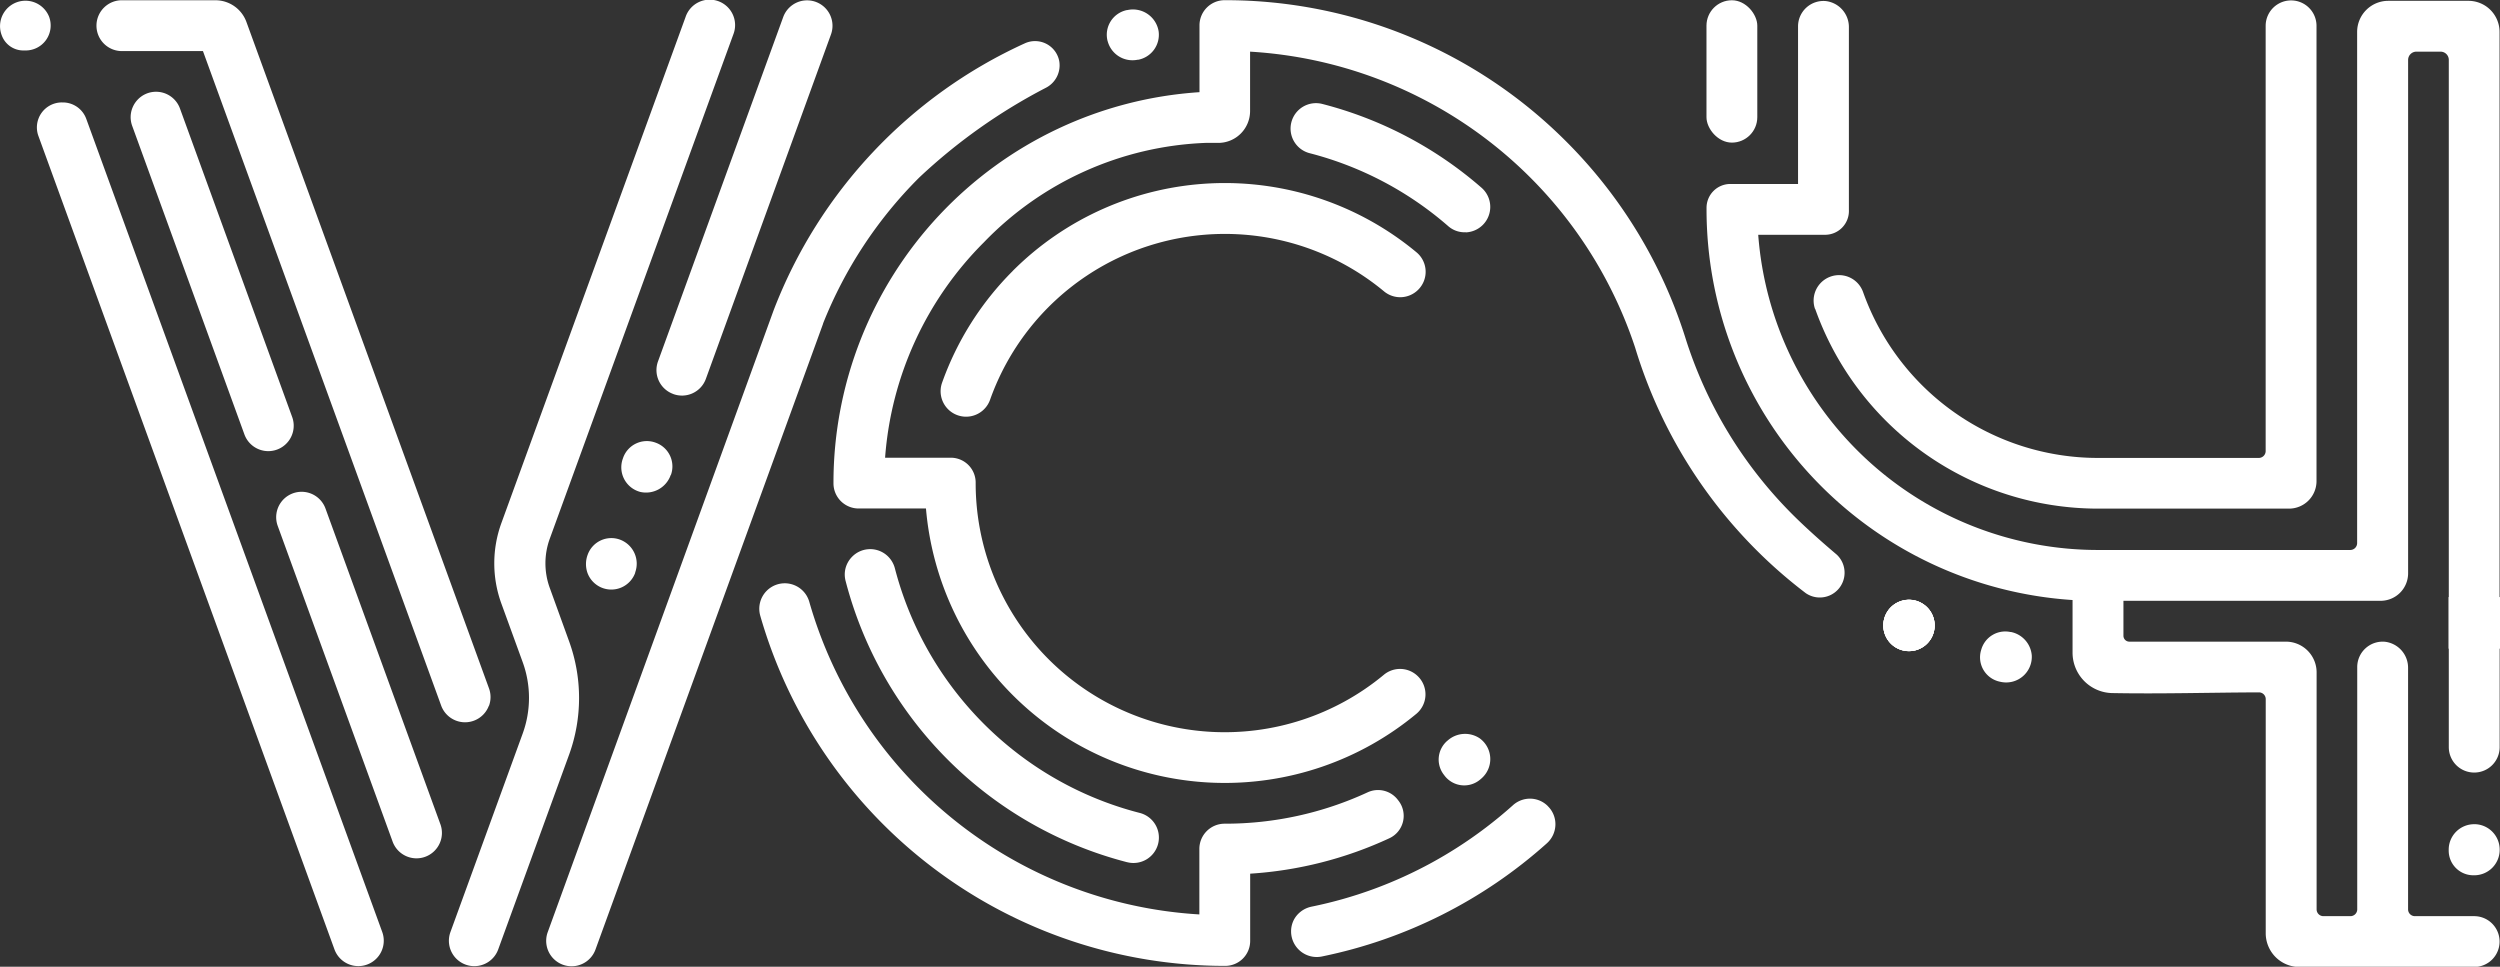
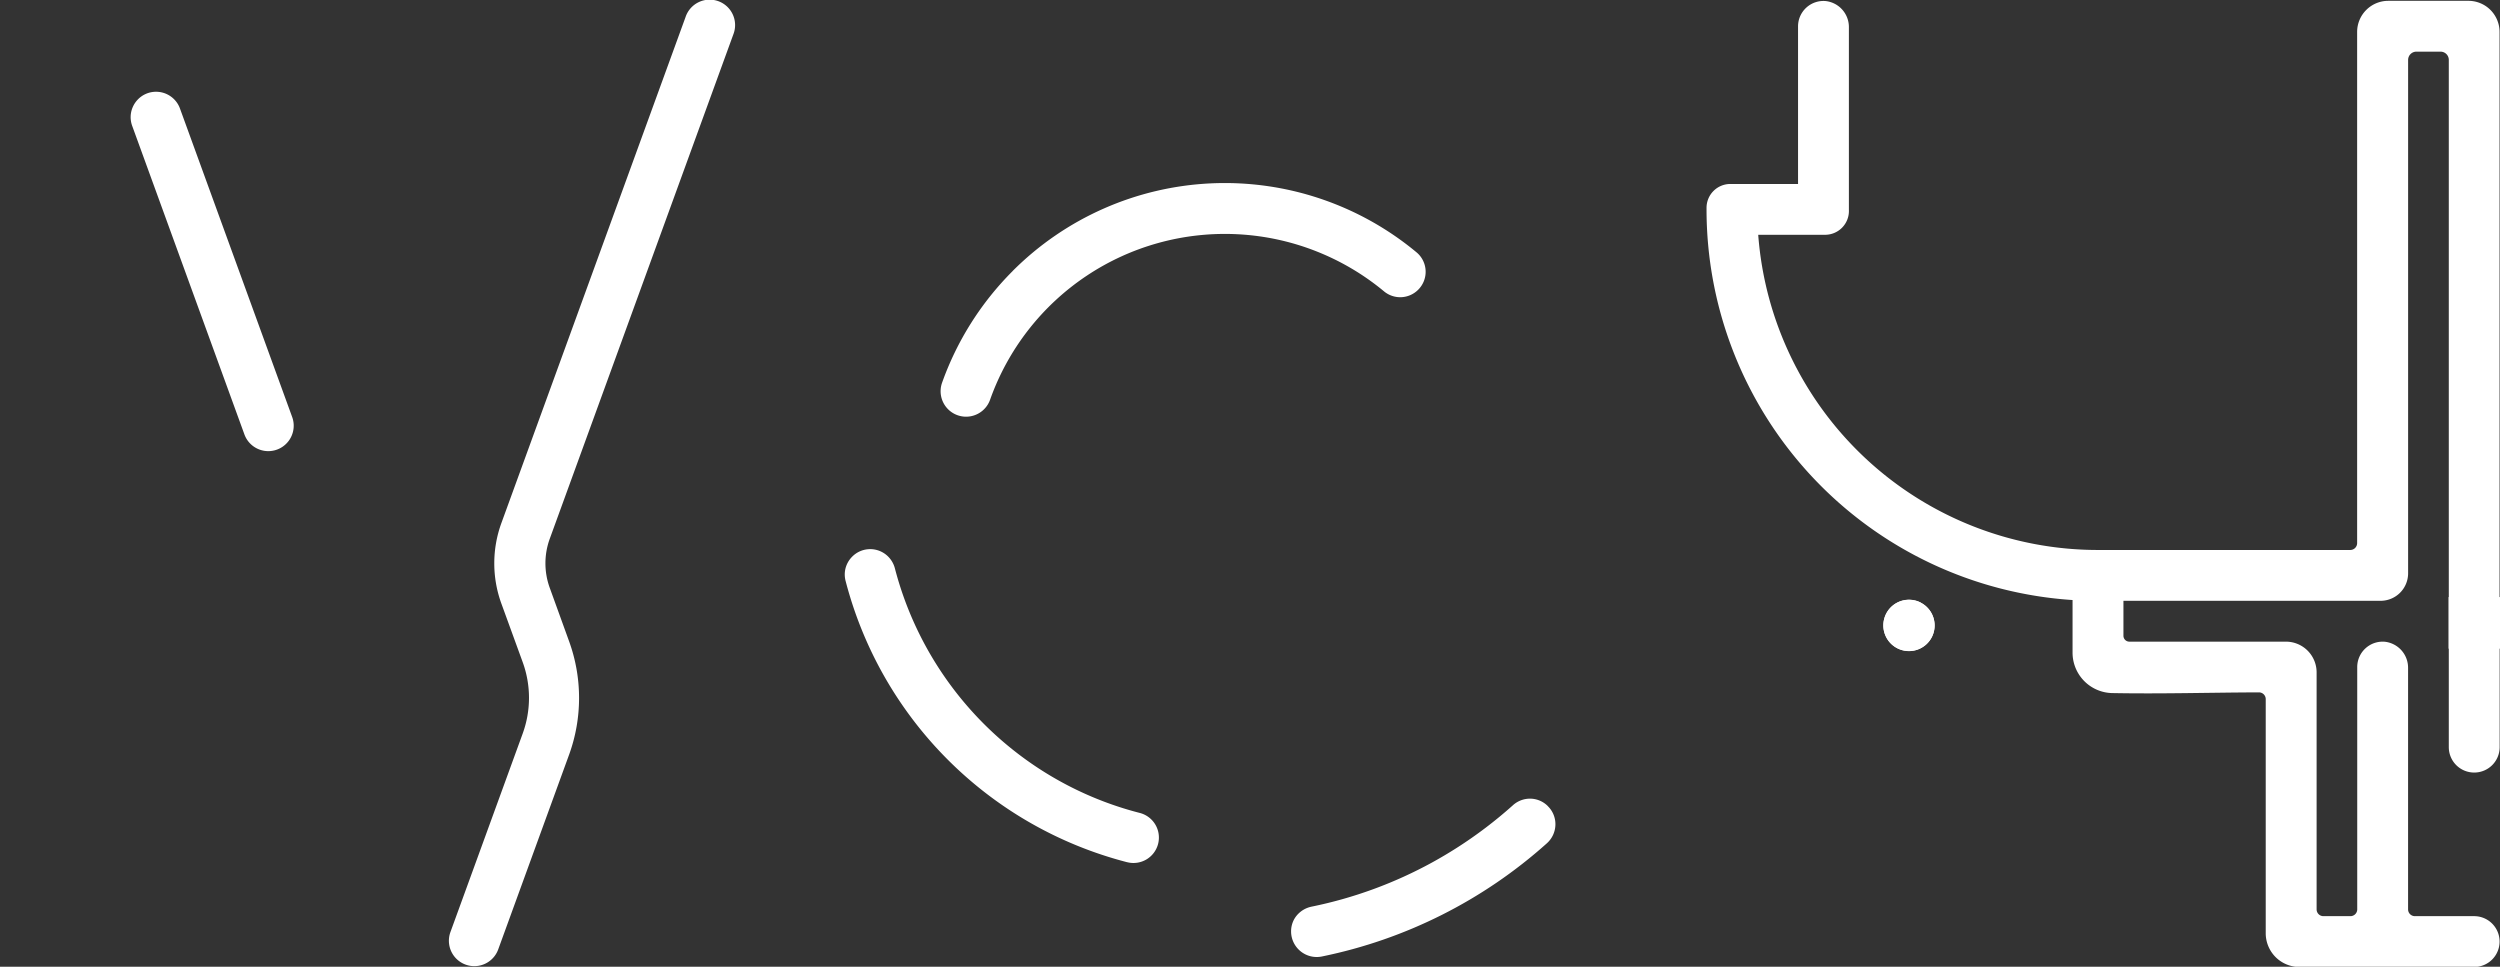
<svg xmlns="http://www.w3.org/2000/svg" width="77.975" height="30.152" viewBox="0 0 77.975 30.152">
  <rect x="0" y="0" width="77.975" height="30.152" fill="#333333" stroke="none" />
  <g id="Group_15574" data-name="Group 15574" transform="translate(-330 -270.925)">
-     <rect id="Rectangle_7323" data-name="Rectangle 7323" width="1.585" height="4.44" rx="0.793" transform="translate(383.225 270.933)" fill="#fff" />
    <g id="Group_15573" data-name="Group 15573" transform="translate(330 270.925)">
      <g id="Group_15572" data-name="Group 15572" transform="translate(56.568 0.008)">
-         <path id="Path_17125" data-name="Path 17125" d="M1331.181,280.692a9.367,9.367,0,0,0,8.82,6.231h5.959a.858.858,0,0,0,.858-.858v-14.2a.793.793,0,0,0-1.586,0v13.262a.215.215,0,0,1-.215.215H1340a7.777,7.777,0,0,1-7.323-5.169.793.793,0,1,0-1.5.523Zm6.1,10.079-.011,0a.778.778,0,0,0-.907.545l-.009.03a.776.776,0,0,0,.588.975l.042.009a.8.8,0,0,0,.953-.827A.812.812,0,0,0,1337.283,290.77Zm-2.807-.913a.8.8,0,1,0,.339,1.086A.8.8,0,0,0,1334.475,289.857Zm17.26,6.908h0a.794.794,0,0,0-.793.794v.03a.769.769,0,0,0,.77.769h.02a.793.793,0,0,0,.8-.792v-.007A.793.793,0,0,0,1351.735,296.765Z" transform="translate(-1331.134 -271.067)" fill="#fff" />
-         <path id="Path_17126" data-name="Path 17126" d="M1370.585,602.081a.8.8,0,1,0,.339,1.086A.8.8,0,0,0,1370.585,602.081Z" transform="translate(-1367.244 -583.291)" fill="#fff" />
-       </g>
+         </g>
      <path id="Path_17127" data-name="Path 17127" d="M1278.668,290.159a.8.8,0,1,0,.339,1.086A.8.8,0,0,0,1278.668,290.159Zm18.052-.176V272.357a.97.97,0,0,0-.971-.97h-2.5a.971.971,0,0,0-.971.971V288.3a.215.215,0,0,1-.215.215h-7.871a10.628,10.628,0,0,1-10.594-9.831h2.086a.743.743,0,0,0,.742-.778l0-.064v-5.624a.816.816,0,0,0-.715-.823.793.793,0,0,0-.871.789v4.915h-2.111a.743.743,0,0,0-.743.743,12.213,12.213,0,0,0,11.416,12.234v1.65a1.262,1.262,0,0,0,1.234,1.252c1.524.029,3.059-.017,4.579-.022a.211.211,0,0,1,.212.212v7.3a1.052,1.052,0,0,0,1.052,1.053h5.449a.793.793,0,0,0,.793-.793h0a.792.792,0,0,0-.792-.792h-1.85a.212.212,0,0,1-.212-.212v-7.523a.816.816,0,0,0-.715-.823.793.793,0,0,0-.871.789v7.557a.212.212,0,0,1-.212.212h-.843a.212.212,0,0,1-.212-.212v-7.392a.958.958,0,0,0-.958-.958h-4.883a.184.184,0,0,1-.184-.184V290.1h8.021a.858.858,0,0,0,.858-.858V273.231a.259.259,0,0,1,.259-.259h.753a.257.257,0,0,1,.257.257c0,1.568,0,10.019,0,16.755h-.01v1.609h.01c0,1.112,0,2.152,0,3.072a.792.792,0,0,0,.793.792h0a.792.792,0,0,0,.793-.792v-3.073h.013v-1.609Z" transform="translate(-1218.759 -271.361)" fill="#fff" />
      <path id="Path_17128" data-name="Path 17128" d="M406.35,285.13a.793.793,0,0,0,.745-1.064l-3.5-9.623a.793.793,0,0,0-.745-.522h0a.788.788,0,0,0-.592.266.8.8,0,0,0-.193.414.788.788,0,0,0,.04.384l3.5,9.623A.793.793,0,0,0,406.35,285.13Zm9.379,5.923-.6-1.658a2.24,2.24,0,0,1,0-1.532l5.726-15.732a.793.793,0,1,0-1.49-.542l-5.745,15.785a3.672,3.672,0,0,0,0,2.511l.665,1.827a3.252,3.252,0,0,1,0,2.226l-2.254,6.192a.792.792,0,0,0,.745,1.063h0a.792.792,0,0,0,.745-.521l2.211-6.074A5.182,5.182,0,0,0,415.729,291.053Zm42.162-1.2a.8.8,0,1,0,.339,1.086A.8.8,0,0,0,457.891,289.857ZM446.258,296.2h0a.786.786,0,0,0-.688-.22.8.8,0,0,0-.406.2,13.531,13.531,0,0,1-1.749,1.326q-.372.237-.759.45a13.384,13.384,0,0,1-3.769,1.382.816.816,0,0,0-.134.04.805.805,0,0,0-.232.14.8.8,0,0,0-.17.205.784.784,0,0,0-.1.393.8.8,0,0,0,.955.777,15.018,15.018,0,0,0,7.02-3.529.8.8,0,0,0,.269-.571.785.785,0,0,0-.231-.585Zm-13.123,1.75a.793.793,0,1,0,.387-1.538,10.575,10.575,0,0,1-3.8-1.852,10.656,10.656,0,0,1-3.828-5.772.805.805,0,0,0-.282-.433.791.791,0,0,0-1.056.072.805.805,0,0,0-.058.066.8.8,0,0,0-.126.231.783.783,0,0,0-.024.085.774.774,0,0,0-.018.179.791.791,0,0,0,.025.186,12.232,12.232,0,0,0,8.776,8.776Zm-3.566-18.439A9.362,9.362,0,0,0,427.364,283a.793.793,0,1,0,1.5.523,7.771,7.771,0,0,1,12.286-3.376.79.79,0,0,0,1.064-.05h0a.79.79,0,0,0-.046-1.164,9.353,9.353,0,0,0-12.6.577Z" transform="translate(-397.982 -271.059)" fill="#fff" />
-       <path id="Path_17129" data-name="Path 17129" d="M348.332,288.22a.837.837,0,0,0-.009.573.792.792,0,0,0,1.488,0l0-.013a.8.8,0,0,0-.471-1.023A.784.784,0,0,0,348.332,288.22Zm-15.641-13.587a.779.779,0,0,0-.717-.513h-.029a.779.779,0,0,0-.747,1.046l9.234,25.371a.793.793,0,0,0,.745.521h0a.793.793,0,0,0,.745-1.064Zm-1.157-3.179a.793.793,0,1,0-1.479.574h0a.716.716,0,0,0,.662.471h.073A.779.779,0,0,0,331.534,271.455Zm8.618,15.332a.793.793,0,0,0-.745-.522h0a.793.793,0,0,0-.745,1.064l3.577,9.828a.793.793,0,1,0,1.49-.542Zm5.1,6.152a.792.792,0,0,0,0-.542l-7.566-20.786a1.029,1.029,0,0,0-.967-.677h-2.889a.793.793,0,1,0,0,1.585h2.5l7.432,20.42A.793.793,0,0,0,345.247,292.939Zm5.674-7.2a.785.785,0,0,0-.46-1l-.014-.005a.785.785,0,0,0-1.015.466l-.011.032a.793.793,0,0,0,.547,1.038A.815.815,0,0,0,350.921,285.736Zm13.623-13.525a.8.8,0,0,0,.934.575l.021,0a.794.794,0,0,0,.634-.884.811.811,0,0,0-.979-.664l-.013,0a.785.785,0,0,0-.6.966Zm-13.555,11h0a.792.792,0,0,0,1.022-.471L355.918,272a.793.793,0,0,0-.745-1.064h0a.793.793,0,0,0-.745.522L350.522,282.2A.792.792,0,0,0,350.989,283.21ZM381,281.767a15.107,15.107,0,0,0,5.32,7.657.773.773,0,0,0,.968-1.2c-.378-.32-.919-.792-1.383-1.256a13.518,13.518,0,0,1-3.35-5.545h0a15.049,15.049,0,0,0-3.7-6.08l0,0a15.016,15.016,0,0,0-10.65-4.412h-.008a.785.785,0,0,0-.785.785V273.8a12.211,12.211,0,0,0-11.416,12.184V286a.785.785,0,0,0,.785.785h2.1a9.355,9.355,0,0,0,15.3,6.4.79.79,0,0,0,.046-1.164h0a.79.79,0,0,0-1.064-.05,7.769,7.769,0,0,1-12.732-5.977v-.008a.776.776,0,0,0-.772-.785h-2.053a10.59,10.59,0,0,1,3.083-6.719,10.139,10.139,0,0,1,6.91-3.1h.4a.993.993,0,0,0,.991-.992v-1.854A13.487,13.487,0,0,1,381,281.767Zm-4.837,12.194a.817.817,0,0,0-1.013.063l-.009.007a.771.771,0,0,0-.11,1.054l.026.034a.77.77,0,0,0,1.111.119l.044-.038A.8.8,0,0,0,376.162,293.961ZM373.62,295.9l-.027-.035a.776.776,0,0,0-.944-.224,10.578,10.578,0,0,1-4.448.975h-.008a.787.787,0,0,0-.785.785v2.045a13.481,13.481,0,0,1-12.169-9.759.794.794,0,0,0-1.524.451A15.079,15.079,0,0,0,368.2,301.051h.018a.778.778,0,0,0,.775-.776v-2.1a12.134,12.134,0,0,0,4.348-1.108A.77.77,0,0,0,373.62,295.9Zm2.1-17.727a.8.8,0,0,0,.529-.233h0a.794.794,0,0,0-.043-1.162,12.175,12.175,0,0,0-4.96-2.61.793.793,0,1,0-.387,1.538,10.6,10.6,0,0,1,4.316,2.277A.774.774,0,0,0,375.724,278.169Zm-20.05,2.846a13.432,13.432,0,0,1,3-4.556,17.535,17.535,0,0,1,3.951-2.8.786.786,0,0,0,.416-.837.768.768,0,0,0-1.074-.549,15.095,15.095,0,0,0-7.831,8.319h0L347.083,300a.793.793,0,0,0,.745,1.063h0a.793.793,0,0,0,.745-.522l7.1-19.522Z" transform="translate(-330 -270.925)" fill="#fff" />
    </g>
  </g>
</svg>